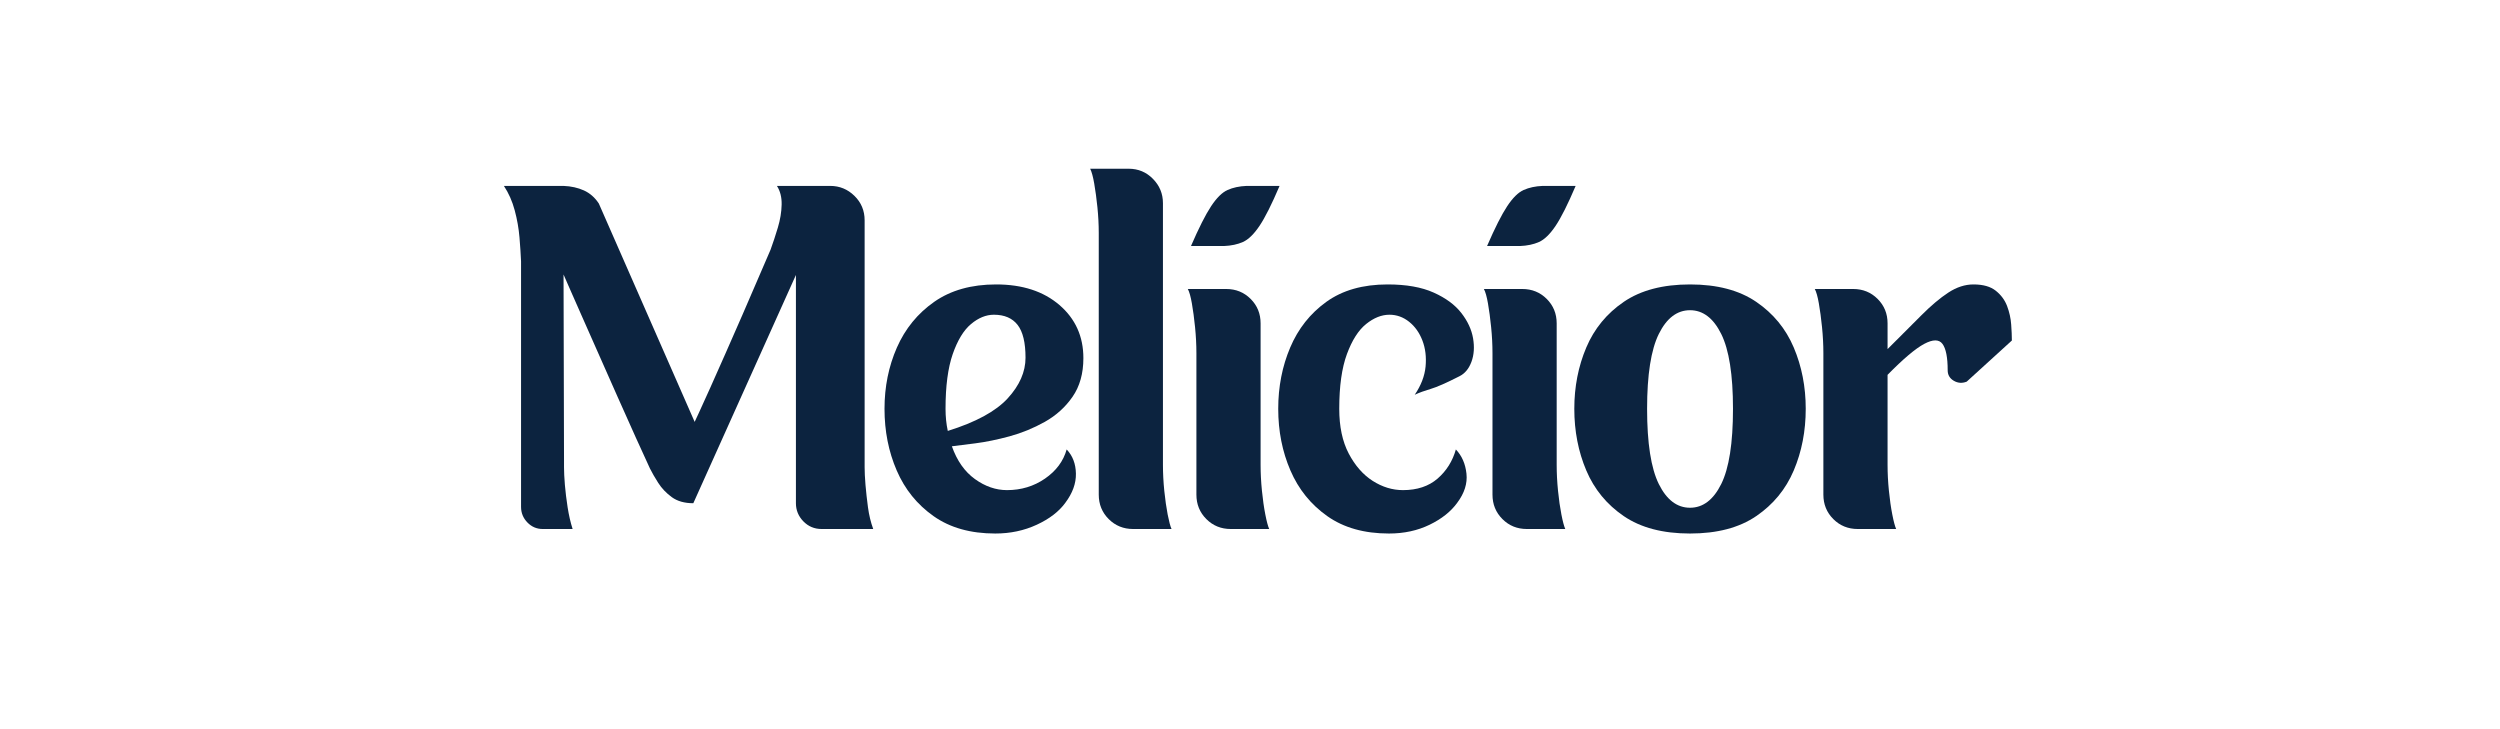
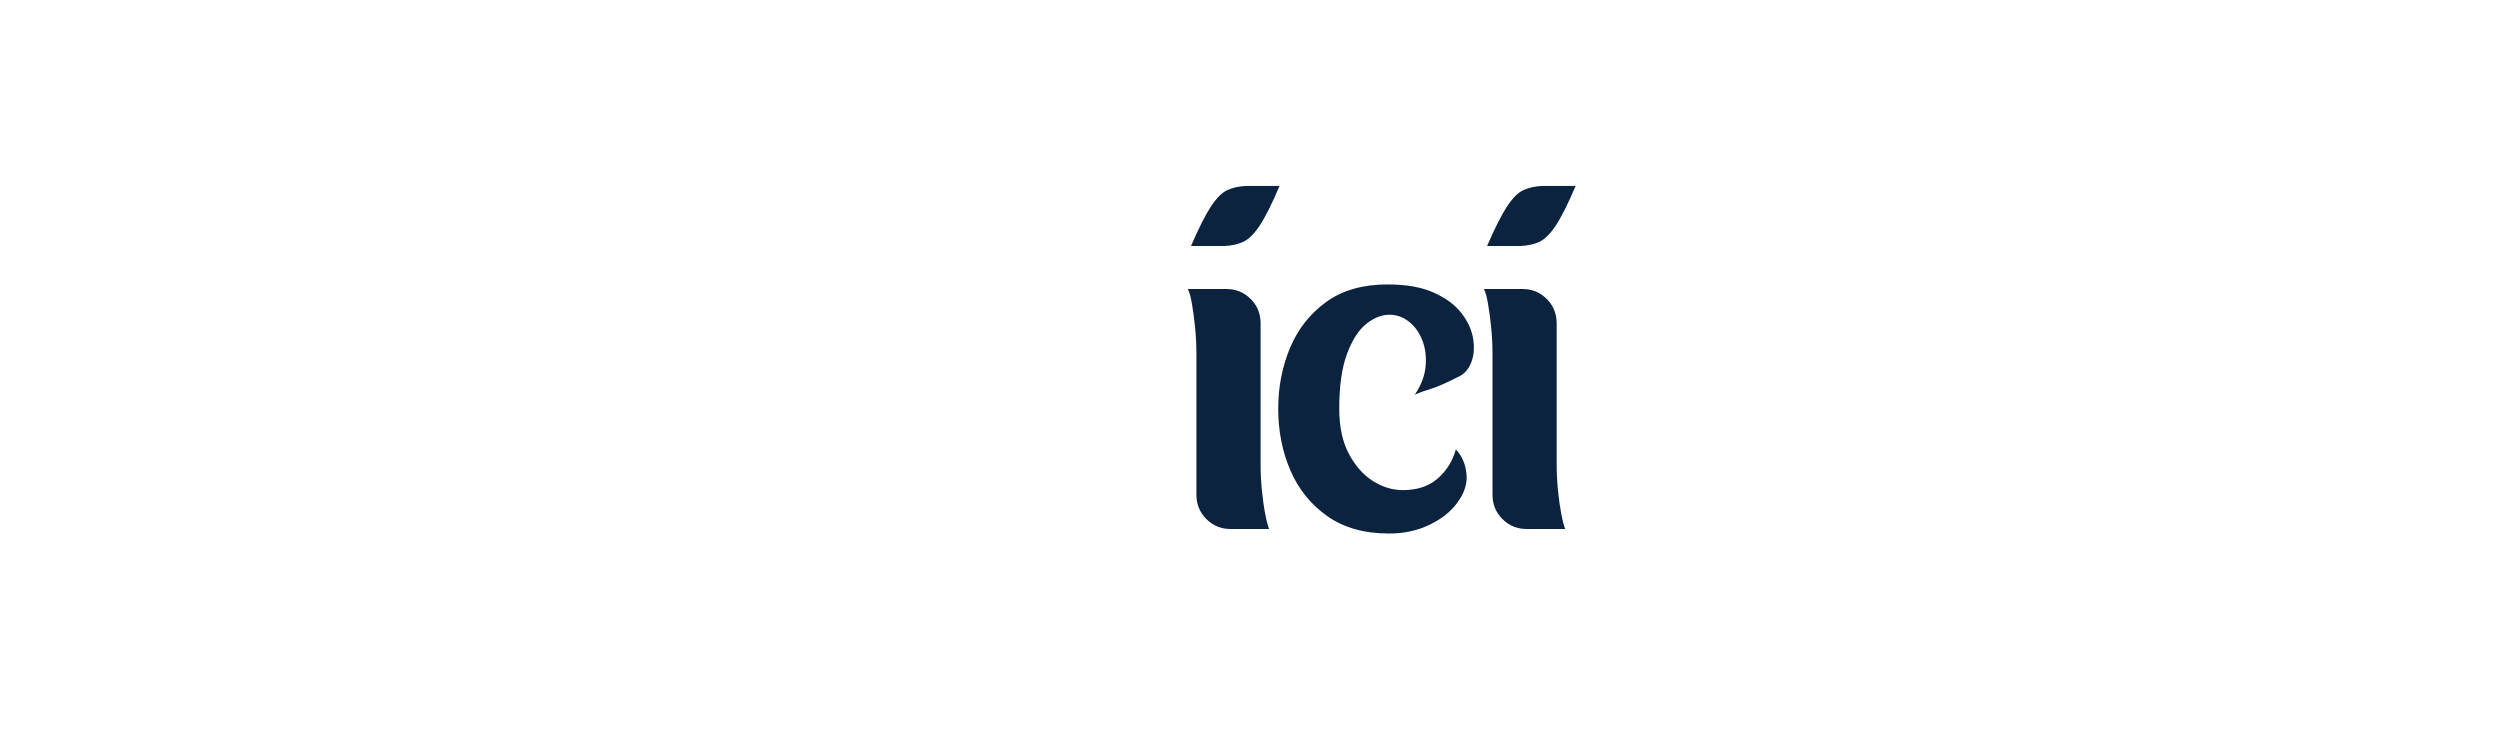
<svg xmlns="http://www.w3.org/2000/svg" version="1.0" preserveAspectRatio="xMidYMid meet" height="350" viewBox="0 0 900 262.5" zoomAndPan="magnify" width="1200">
  <defs>
    <g />
  </defs>
  <g fill-opacity="1" fill="#0c233f">
    <g transform="translate(176.844, 190.443)">
      <g>
-         <path d="M 134.422 -24.734 C 134.422 -24.734 134.422 -23.891 134.422 -22.203 C 134.422 -20.523 134.523 -18.41 134.734 -15.859 C 134.953 -13.316 135.25 -10.633 135.625 -7.812 C 136.008 -4.988 136.641 -2.383 137.516 0 L 118.953 0 C 116.348 0 114.148 -0.922 112.359 -2.766 C 110.578 -4.609 109.688 -6.781 109.688 -9.281 L 109.688 -91.453 L 72.75 -9.281 C 69.594 -9.281 67.008 -10.008 65 -11.469 C 63 -12.938 61.375 -14.645 60.125 -16.594 C 58.883 -18.551 57.883 -20.289 57.125 -21.812 C 55.82 -24.625 54.141 -28.305 52.078 -32.859 C 50.016 -37.422 47.816 -42.332 45.484 -47.594 C 43.148 -52.863 40.844 -58.07 38.562 -63.219 C 36.289 -68.375 34.203 -73.094 32.297 -77.375 C 30.398 -81.664 28.879 -85.113 27.734 -87.719 C 26.598 -90.32 26.031 -91.625 26.031 -91.625 L 26.203 -24.734 C 26.203 -24.734 26.203 -23.891 26.203 -22.203 C 26.203 -20.523 26.305 -18.41 26.516 -15.859 C 26.734 -13.316 27.062 -10.633 27.5 -7.812 C 27.938 -4.988 28.535 -2.383 29.297 0 L 18.547 0 C 16.379 0 14.535 -0.785 13.016 -2.359 C 11.492 -3.93 10.734 -5.801 10.734 -7.969 L 10.734 -96.344 C 10.629 -98.832 10.441 -101.703 10.172 -104.953 C 9.898 -108.211 9.328 -111.469 8.453 -114.719 C 7.586 -117.977 6.289 -120.91 4.562 -123.516 L 26.031 -123.516 C 28.75 -123.41 31.191 -122.867 33.359 -121.891 C 35.523 -120.91 37.316 -119.336 38.734 -117.172 L 73.234 -38.562 C 73.234 -38.562 73.75 -39.672 74.781 -41.891 C 75.812 -44.117 77.164 -47.102 78.844 -50.844 C 80.52 -54.594 82.363 -58.742 84.375 -63.297 C 86.383 -67.859 88.422 -72.5 90.484 -77.219 C 92.547 -81.938 94.441 -86.328 96.172 -90.391 C 97.91 -94.461 99.375 -97.852 100.562 -100.562 C 101.438 -102.957 102.305 -105.594 103.172 -108.469 C 104.035 -111.344 104.492 -114.109 104.547 -116.766 C 104.609 -119.422 104.039 -121.672 102.844 -123.516 L 122.047 -123.516 C 125.41 -123.516 128.312 -122.32 130.75 -119.938 C 133.195 -117.551 134.422 -114.617 134.422 -111.141 Z M 134.422 -24.734" />
-       </g>
+         </g>
    </g>
  </g>
  <g fill-opacity="1" fill="#0c233f">
    <g transform="translate(315.329, 190.443)">
      <g>
-         <path d="M 47.188 -14 C 52.289 -14 56.848 -15.379 60.859 -18.141 C 64.879 -20.91 67.484 -24.41 68.672 -28.641 C 70.836 -26.359 71.945 -23.453 72 -19.922 C 72.062 -16.398 70.789 -12.906 68.188 -9.438 C 65.906 -6.289 62.484 -3.66 57.922 -1.547 C 53.367 0.566 48.383 1.625 42.969 1.625 C 34.07 1.625 26.664 -0.461 20.75 -4.641 C 14.832 -8.816 10.41 -14.297 7.484 -21.078 C 4.555 -27.859 3.094 -35.258 3.094 -43.281 C 3.094 -51.207 4.582 -58.562 7.562 -65.344 C 10.551 -72.125 15.023 -77.602 20.984 -81.781 C 26.953 -85.957 34.383 -88.047 43.281 -88.047 C 52.719 -88.047 60.312 -85.578 66.062 -80.641 C 71.812 -75.703 74.688 -69.328 74.688 -61.516 C 74.688 -55.984 73.383 -51.344 70.781 -47.594 C 68.188 -43.852 64.852 -40.844 60.781 -38.562 C 56.707 -36.289 52.473 -34.555 48.078 -33.359 C 43.691 -32.172 39.598 -31.332 35.797 -30.844 C 32.004 -30.352 29.188 -30 27.344 -29.781 C 29.188 -24.57 31.953 -20.641 35.641 -17.984 C 39.328 -15.328 43.176 -14 47.188 -14 Z M 25.062 -43.281 C 25.062 -40.469 25.332 -37.812 25.875 -35.312 C 35.969 -38.457 43.156 -42.363 47.438 -47.031 C 51.719 -51.695 53.859 -56.578 53.859 -61.672 C 53.859 -67.098 52.91 -71.031 51.016 -73.469 C 49.117 -75.914 46.27 -77.141 42.469 -77.141 C 39.656 -77.141 36.914 -76.023 34.25 -73.797 C 31.594 -71.578 29.395 -67.973 27.656 -62.984 C 25.926 -57.992 25.062 -51.426 25.062 -43.281 Z M 25.062 -43.281" />
-       </g>
+         </g>
    </g>
  </g>
  <g fill-opacity="1" fill="#0c233f">
    <g transform="translate(387.582, 190.443)">
      <g>
-         <path d="M 31.078 -23.109 C 31.078 -20.066 31.238 -16.945 31.562 -13.75 C 31.895 -10.551 32.301 -7.703 32.781 -5.203 C 33.27 -2.711 33.734 -0.977 34.172 0 L 20.344 0 C 16.875 0 13.941 -1.191 11.547 -3.578 C 9.16 -5.961 7.969 -8.895 7.969 -12.375 L 7.969 -106.594 C 7.969 -109.625 7.805 -112.711 7.484 -115.859 C 7.16 -119.016 6.781 -121.836 6.344 -124.328 C 5.914 -126.828 5.426 -128.617 4.875 -129.703 L 18.719 -129.703 C 22.188 -129.703 25.113 -128.477 27.5 -126.031 C 29.883 -123.594 31.078 -120.691 31.078 -117.328 Z M 31.078 -23.109" />
-       </g>
+         </g>
    </g>
  </g>
  <g fill-opacity="1" fill="#0c233f">
    <g transform="translate(422.081, 190.443)">
      <g>
        <path d="M 31.734 -74.047 L 31.734 -23.109 C 31.734 -20.066 31.895 -16.945 32.219 -13.75 C 32.539 -10.551 32.945 -7.703 33.438 -5.203 C 33.926 -2.711 34.391 -0.977 34.828 0 L 21 0 C 17.52 0 14.586 -1.191 12.203 -3.578 C 9.816 -5.961 8.625 -8.895 8.625 -12.375 L 8.625 -63.297 C 8.625 -66.336 8.461 -69.457 8.141 -72.656 C 7.816 -75.863 7.438 -78.711 7 -81.203 C 6.562 -83.703 6.07 -85.438 5.531 -86.406 L 19.359 -86.406 C 22.836 -86.406 25.77 -85.211 28.156 -82.828 C 30.539 -80.441 31.734 -77.516 31.734 -74.047 Z M 18.547 -101.875 L 6.672 -101.875 C 9.492 -108.383 11.906 -113.156 13.906 -116.188 C 15.914 -119.227 17.895 -121.18 19.844 -122.047 C 21.801 -122.922 24.082 -123.41 26.688 -123.516 L 38.562 -123.516 C 35.75 -116.898 33.336 -112.098 31.328 -109.109 C 29.316 -106.129 27.332 -104.203 25.375 -103.328 C 23.426 -102.461 21.148 -101.977 18.547 -101.875 Z M 18.547 -101.875" />
      </g>
    </g>
  </g>
  <g fill-opacity="1" fill="#0c233f">
    <g transform="translate(457.068, 190.443)">
      <g>
        <path d="M 48 -14 C 53.102 -14 57.254 -15.379 60.453 -18.141 C 63.648 -20.91 65.848 -24.41 67.047 -28.641 C 69.211 -26.359 70.484 -23.453 70.859 -19.922 C 71.242 -16.398 70.133 -12.906 67.531 -9.438 C 65.258 -6.289 61.953 -3.66 57.609 -1.547 C 53.266 0.566 48.383 1.625 42.969 1.625 C 34.07 1.625 26.664 -0.461 20.75 -4.641 C 14.832 -8.816 10.41 -14.297 7.484 -21.078 C 4.555 -27.859 3.094 -35.258 3.094 -43.281 C 3.094 -51.207 4.531 -58.562 7.406 -65.344 C 10.281 -72.125 14.617 -77.602 20.422 -81.781 C 26.223 -85.957 33.57 -88.047 42.469 -88.047 C 49.195 -88.047 54.727 -87.066 59.062 -85.109 C 63.406 -83.16 66.719 -80.719 69 -77.781 C 71.281 -74.852 72.691 -71.816 73.234 -68.672 C 73.773 -65.523 73.582 -62.703 72.656 -60.203 C 71.738 -57.711 70.301 -55.977 68.344 -55 C 63.676 -52.613 60.227 -51.094 58 -50.438 C 55.781 -49.789 53.859 -49.086 52.234 -48.328 C 54.516 -51.691 55.816 -55.082 56.141 -58.5 C 56.461 -61.914 56.082 -65.035 55 -67.859 C 53.914 -70.68 52.316 -72.93 50.203 -74.609 C 48.086 -76.297 45.727 -77.141 43.125 -77.141 C 40.301 -77.141 37.504 -76.023 34.734 -73.797 C 31.973 -71.578 29.672 -67.973 27.828 -62.984 C 25.984 -57.992 25.062 -51.426 25.062 -43.281 C 25.062 -36.883 26.195 -31.516 28.469 -27.172 C 30.75 -22.836 33.625 -19.555 37.094 -17.328 C 40.57 -15.109 44.207 -14 48 -14 Z M 48 -14" />
      </g>
    </g>
  </g>
  <g fill-opacity="1" fill="#0c233f">
    <g transform="translate(528.67, 190.443)">
      <g>
        <path d="M 31.734 -74.047 L 31.734 -23.109 C 31.734 -20.066 31.895 -16.945 32.219 -13.75 C 32.539 -10.551 32.945 -7.703 33.438 -5.203 C 33.926 -2.711 34.391 -0.977 34.828 0 L 21 0 C 17.52 0 14.586 -1.191 12.203 -3.578 C 9.816 -5.961 8.625 -8.895 8.625 -12.375 L 8.625 -63.297 C 8.625 -66.336 8.461 -69.457 8.141 -72.656 C 7.816 -75.863 7.438 -78.711 7 -81.203 C 6.562 -83.703 6.07 -85.438 5.531 -86.406 L 19.359 -86.406 C 22.836 -86.406 25.77 -85.211 28.156 -82.828 C 30.539 -80.441 31.734 -77.516 31.734 -74.047 Z M 18.547 -101.875 L 6.672 -101.875 C 9.492 -108.383 11.906 -113.156 13.906 -116.188 C 15.914 -119.227 17.895 -121.18 19.844 -122.047 C 21.801 -122.922 24.082 -123.41 26.688 -123.516 L 38.562 -123.516 C 35.75 -116.898 33.336 -112.098 31.328 -109.109 C 29.316 -106.129 27.332 -104.203 25.375 -103.328 C 23.426 -102.461 21.148 -101.977 18.547 -101.875 Z M 18.547 -101.875" />
      </g>
    </g>
  </g>
  <g fill-opacity="1" fill="#0c233f">
    <g transform="translate(563.657, 190.443)">
      <g>
-         <path d="M 44.75 -88.047 C 54.508 -88.047 62.453 -85.957 68.578 -81.781 C 74.711 -77.602 79.219 -72.125 82.094 -65.344 C 84.969 -58.562 86.406 -51.207 86.406 -43.281 C 86.406 -35.258 84.969 -27.859 82.094 -21.078 C 79.219 -14.297 74.711 -8.816 68.578 -4.641 C 62.453 -0.461 54.508 1.625 44.75 1.625 C 34.988 1.625 27.039 -0.461 20.906 -4.641 C 14.781 -8.816 10.281 -14.297 7.406 -21.078 C 4.531 -27.859 3.094 -35.258 3.094 -43.281 C 3.094 -51.207 4.531 -58.562 7.406 -65.344 C 10.281 -72.125 14.781 -77.602 20.906 -81.781 C 27.039 -85.957 34.988 -88.047 44.75 -88.047 Z M 44.75 -7.656 C 49.414 -7.656 53.16 -10.5 55.984 -16.188 C 58.805 -21.883 60.219 -30.914 60.219 -43.281 C 60.219 -55.539 58.805 -64.52 55.984 -70.219 C 53.16 -75.914 49.414 -78.766 44.75 -78.766 C 40.082 -78.766 36.336 -75.914 33.516 -70.219 C 30.703 -64.52 29.297 -55.539 29.297 -43.281 C 29.297 -30.914 30.703 -21.883 33.516 -16.188 C 36.336 -10.5 40.082 -7.656 44.75 -7.656 Z M 44.75 -7.656" />
-       </g>
+         </g>
    </g>
  </g>
  <g fill-opacity="1" fill="#0c233f">
    <g transform="translate(647.79, 190.443)">
      <g>
-         <path d="M 62.656 -88.047 C 66.125 -88.047 68.805 -87.285 70.703 -85.766 C 72.609 -84.242 73.969 -82.395 74.781 -80.219 C 75.594 -78.051 76.078 -75.852 76.234 -73.625 C 76.398 -71.406 76.484 -69.484 76.484 -67.859 L 60.219 -53.047 C 58.582 -52.398 57.031 -52.508 55.562 -53.375 C 54.102 -54.238 53.375 -55.488 53.375 -57.125 C 53.375 -61.789 52.75 -64.961 51.5 -66.641 C 50.258 -68.316 48.066 -68.316 44.922 -66.641 C 41.773 -64.961 37.379 -61.25 31.734 -55.5 L 31.734 -23.109 C 31.734 -20.066 31.895 -16.945 32.219 -13.75 C 32.539 -10.551 32.945 -7.703 33.438 -5.203 C 33.926 -2.711 34.391 -0.977 34.828 0 L 21 0 C 17.52 0 14.586 -1.191 12.203 -3.578 C 9.816 -5.961 8.625 -8.895 8.625 -12.375 L 8.625 -63.297 C 8.625 -66.336 8.461 -69.457 8.141 -72.656 C 7.816 -75.863 7.438 -78.711 7 -81.203 C 6.562 -83.703 6.07 -85.438 5.531 -86.406 L 19.359 -86.406 C 22.836 -86.406 25.77 -85.211 28.156 -82.828 C 30.539 -80.441 31.734 -77.516 31.734 -74.047 L 31.734 -64.766 C 36.398 -69.43 40.469 -73.5 43.938 -76.969 C 47.406 -80.445 50.629 -83.16 53.609 -85.109 C 56.598 -87.066 59.613 -88.047 62.656 -88.047 Z M 62.656 -88.047" />
-       </g>
+         </g>
    </g>
  </g>
</svg>